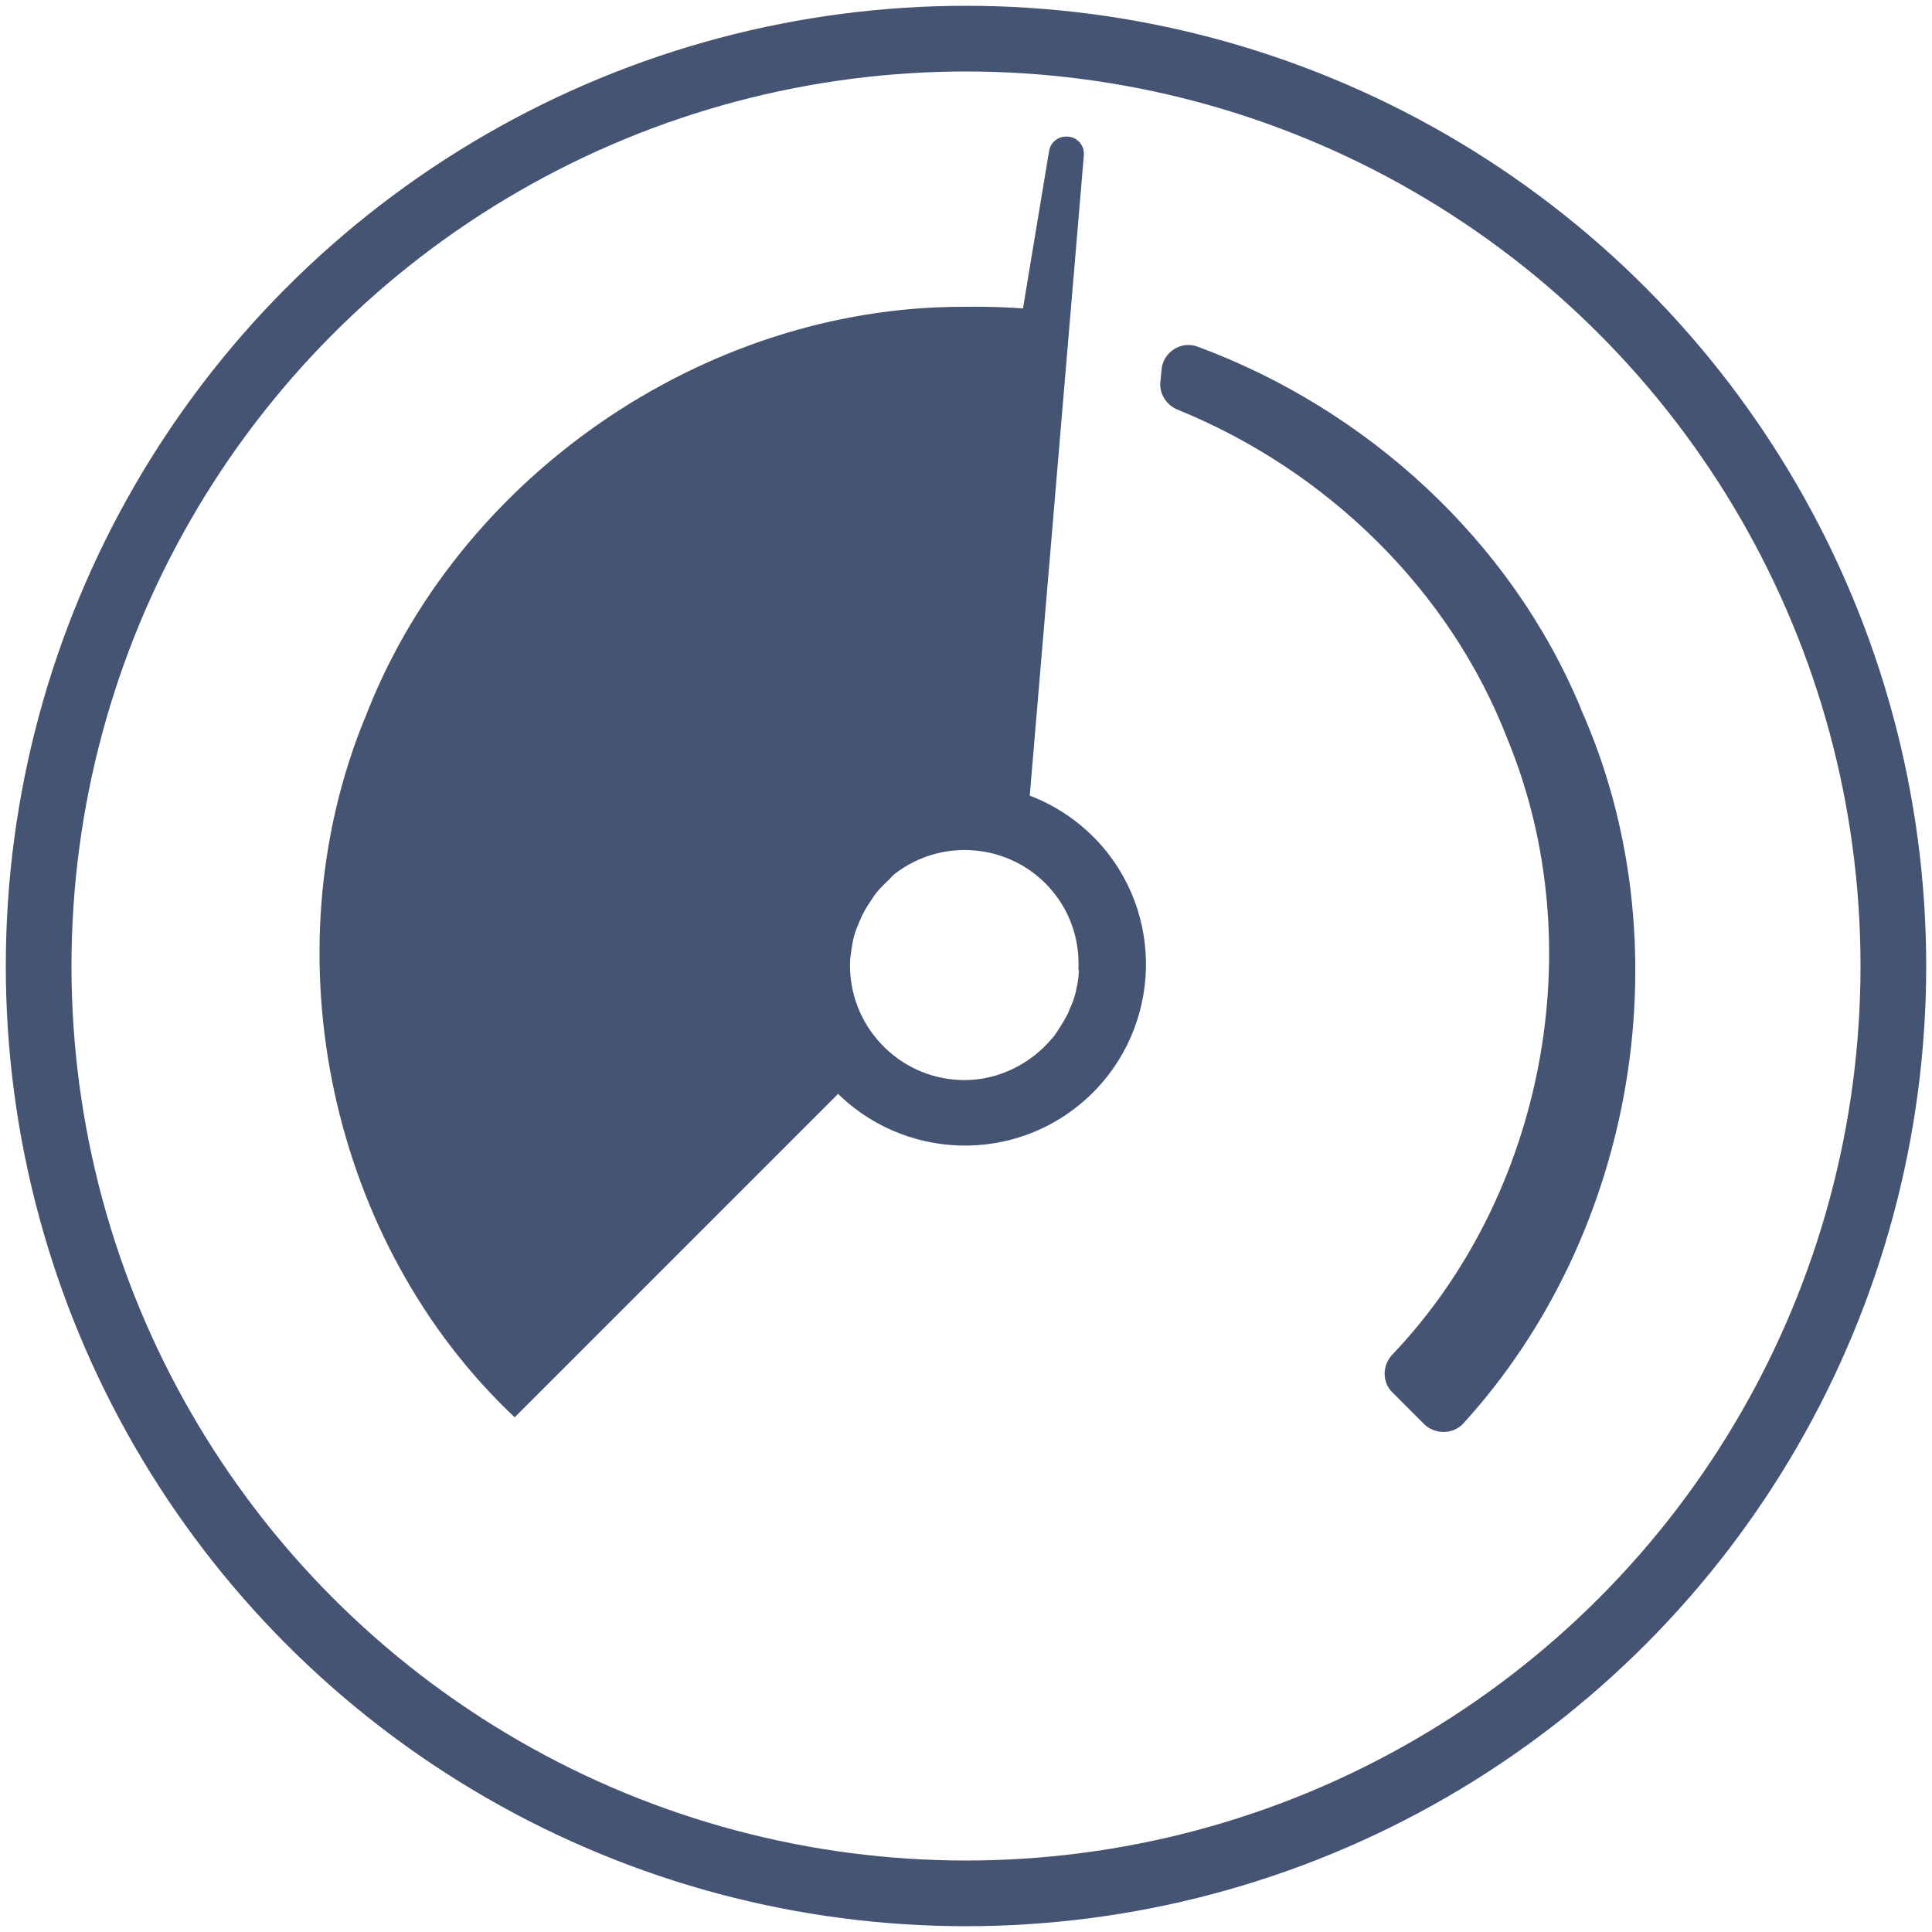
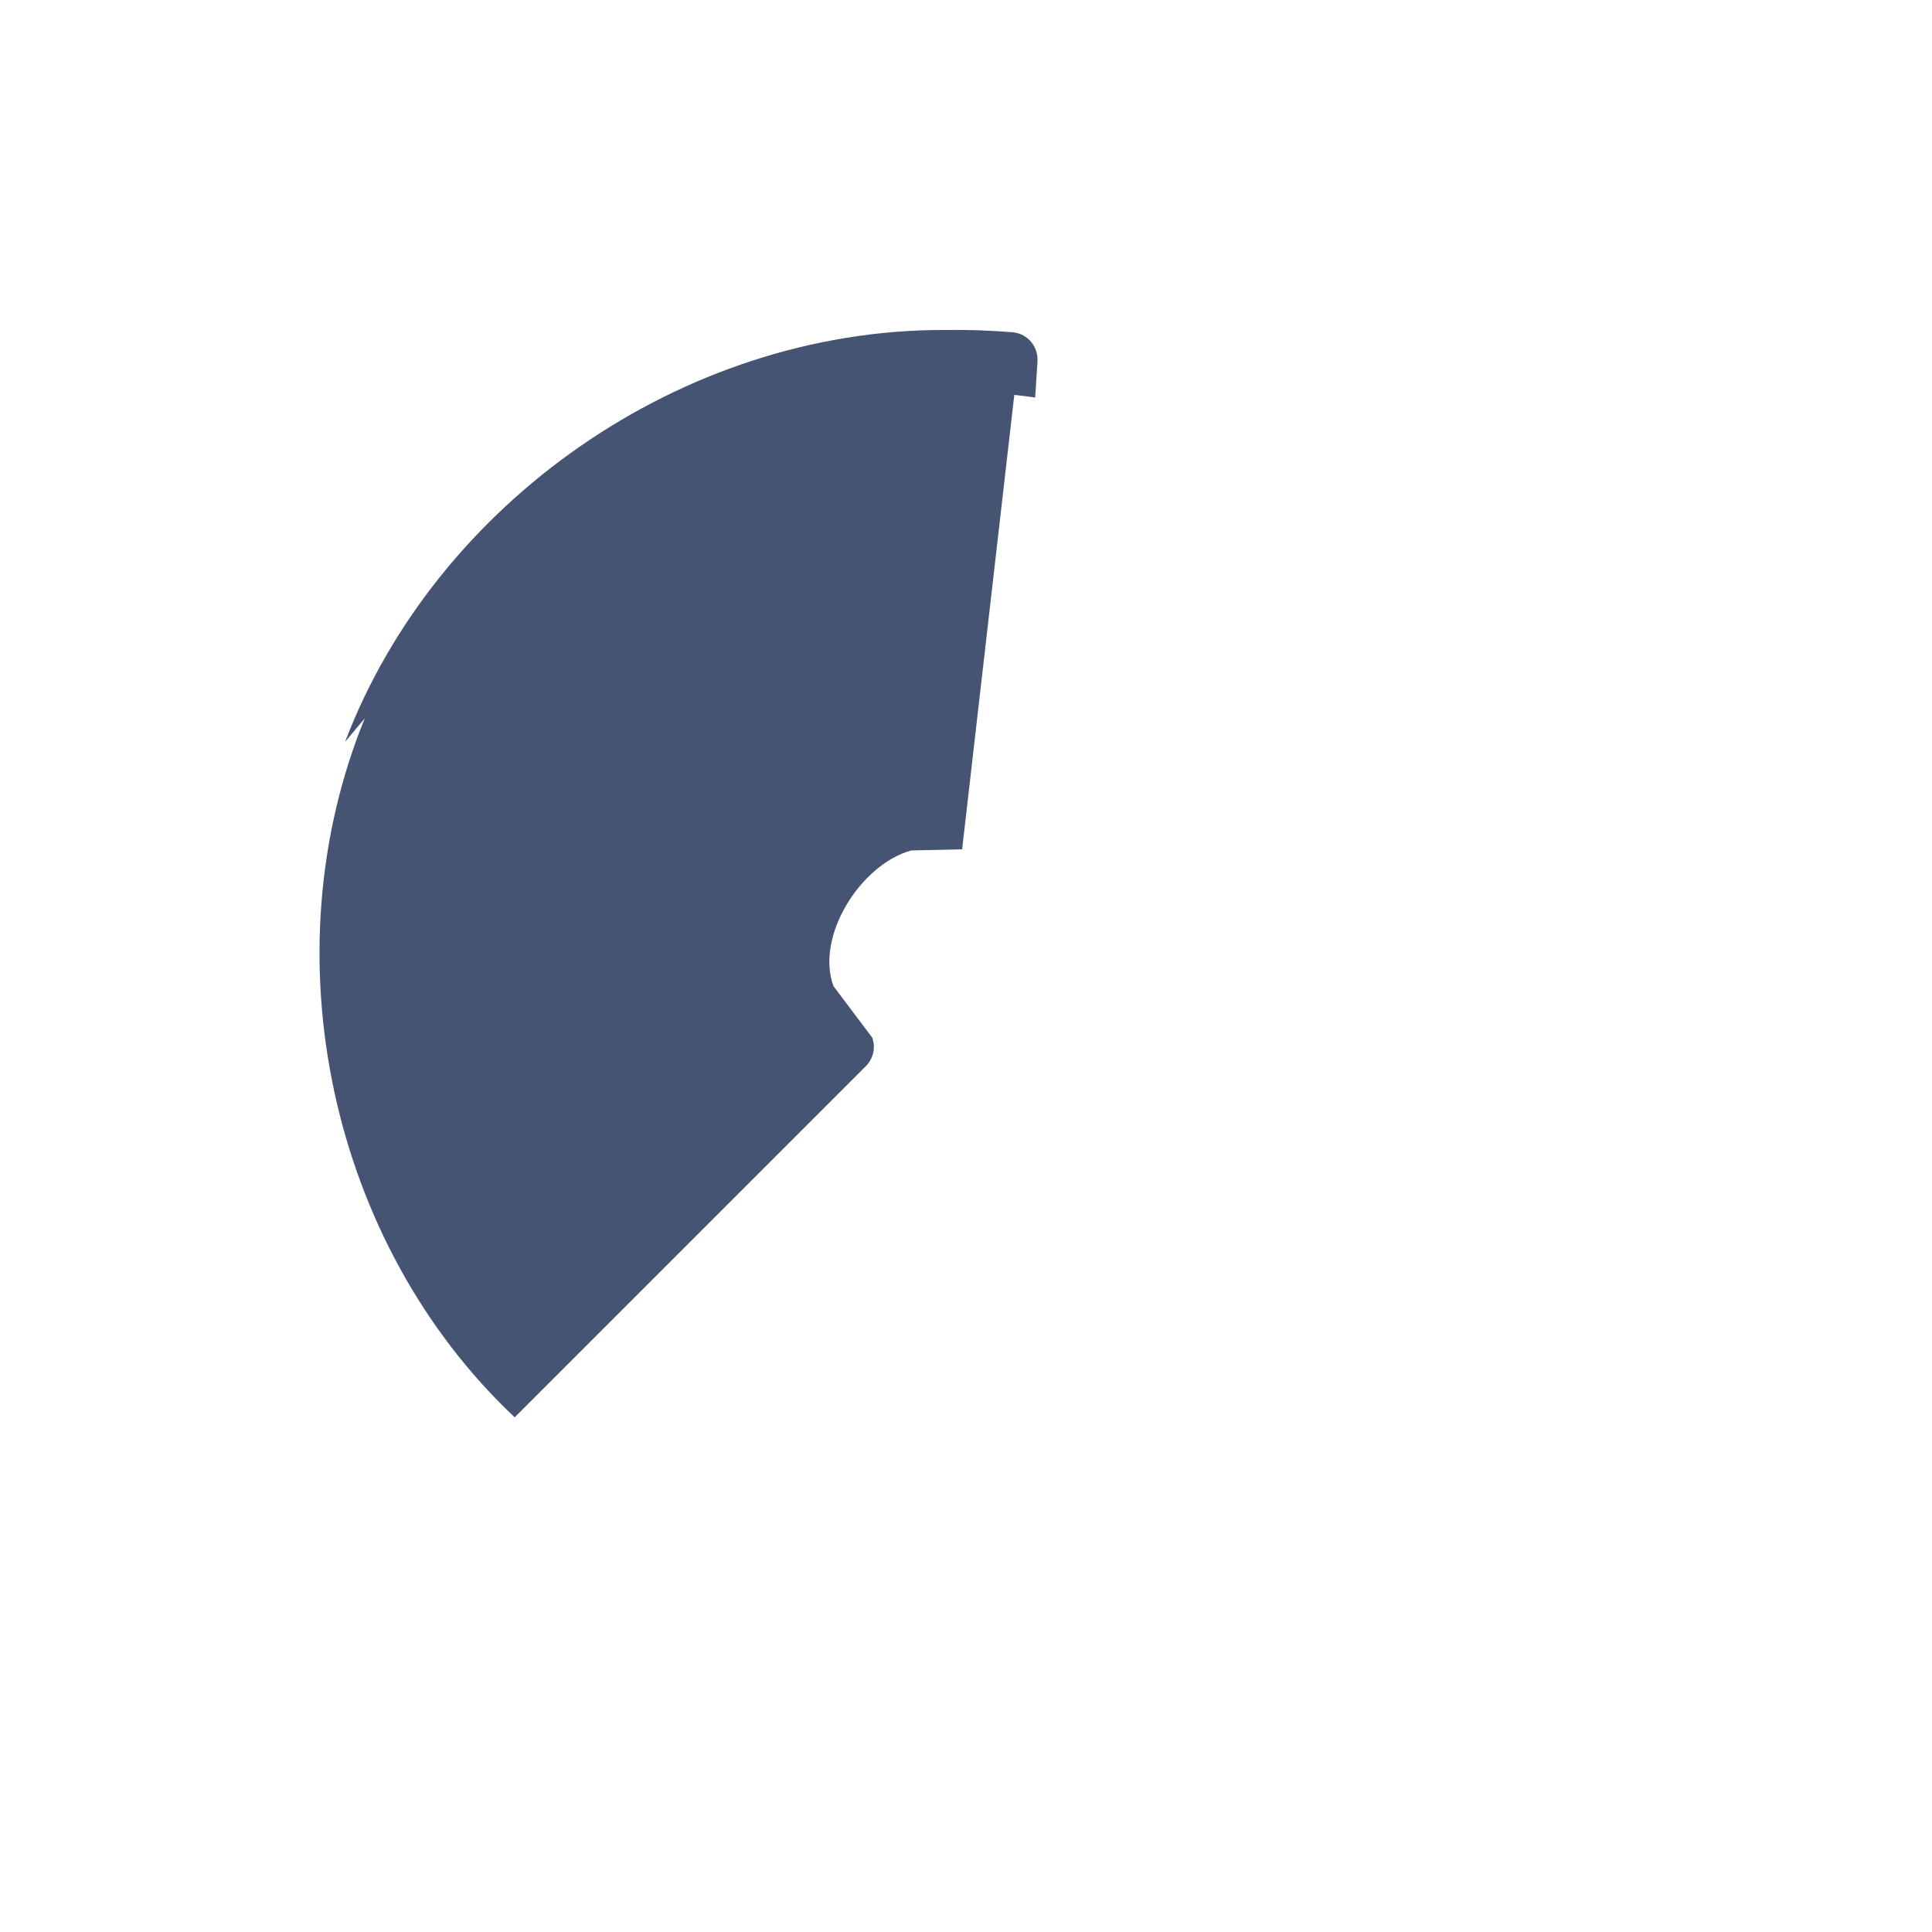
<svg xmlns="http://www.w3.org/2000/svg" id="Calque_1" data-name="Calque 1" viewBox="0 0 50 50">
  <defs>
    <style>
      .cls-1 {
        fill: #465474;
        stroke-width: 0px;
      }

      .cls-2 {
        fill: none;
        stroke: #465474;
        stroke-linecap: round;
        stroke-linejoin: round;
        stroke-width: 1.7px;
      }
    </style>
  </defs>
-   <circle class="cls-2" cx="25" cy="25" r="24" />
  <g>
-     <path class="cls-1" d="M9.44,18.59c-2.51,6.15-.88,13.61,3.88,18.09l.22-.22,8.87-8.87c.19-.19.26-.49.16-.74l-1-1.33c-.47-1.28.69-3.14,2.01-3.51l1.32-.03c.28-.08.48-.31.51-.6l1.35-11.76c.18.02.36.04.54.07l.06-.94c.02-.38-.25-.71-.63-.75-.6-.05-1.21-.07-1.82-.06-6.74,0-13.11,4.46-15.47,10.66Z" />
-     <path class="cls-1" d="M40.91,18.33c-1.82-4.37-5.56-7.75-9.92-9.36-.43-.16-.9.15-.93.61l-.03.31c-.03.31.16.59.44.71,3.85,1.56,7.05,4.66,8.54,8.52,2.21,5.35.94,11.82-2.97,15.93-.27.28-.28.72,0,.99l.81.81c.28.28.75.28,1.02-.01,4.5-4.94,5.73-12.48,3.04-18.5Z" />
+     <path class="cls-1" d="M9.44,18.59c-2.51,6.15-.88,13.61,3.88,18.09l.22-.22,8.87-8.87c.19-.19.26-.49.16-.74l-1-1.33c-.47-1.28.69-3.14,2.01-3.51l1.32-.03l1.35-11.76c.18.02.36.04.54.07l.06-.94c.02-.38-.25-.71-.63-.75-.6-.05-1.21-.07-1.82-.06-6.74,0-13.11,4.46-15.47,10.66Z" />
  </g>
-   <path class="cls-1" d="M28.68,22.09c-.55-.7-1.25-1.2-2.03-1.5l1.4-16.57c.02-.23-.14-.45-.38-.48-.25-.04-.48.12-.52.37l-2.72,16.4c-.82.09-1.63.4-2.34.95-2.04,1.59-2.41,4.54-.82,6.58,1.59,2.04,4.54,2.41,6.58.82,2.04-1.59,2.41-4.54.82-6.58ZM27.92,25.11s0,0,0,0c0,.17-.03.34-.07.51,0,.04-.02.08-.03.13-.03.12-.08.24-.13.35-.03.08-.06.15-.1.22-.04.07-.08.14-.13.22-.07.11-.13.21-.21.31-.03.03-.06.06-.08.09-.12.13-.24.25-.38.36,0,0,0,0,0,0,0,0,0,0,0,0-.53.42-1.21.68-1.94.65-1.63-.06-2.91-1.44-2.85-3.07,0-.09.02-.17.03-.25,0-.03,0-.05.01-.08.02-.15.05-.3.1-.44.02-.06.04-.12.07-.18.04-.1.08-.2.13-.29.05-.1.11-.2.18-.3.03-.05.06-.09.09-.14.09-.13.2-.25.32-.36.01-.01.02-.02.03-.03.07-.06.12-.13.19-.19,1.29-1,3.15-.77,4.15.52.45.58.64,1.27.61,1.95,0,0,0,0,0,.01Z" />
</svg>